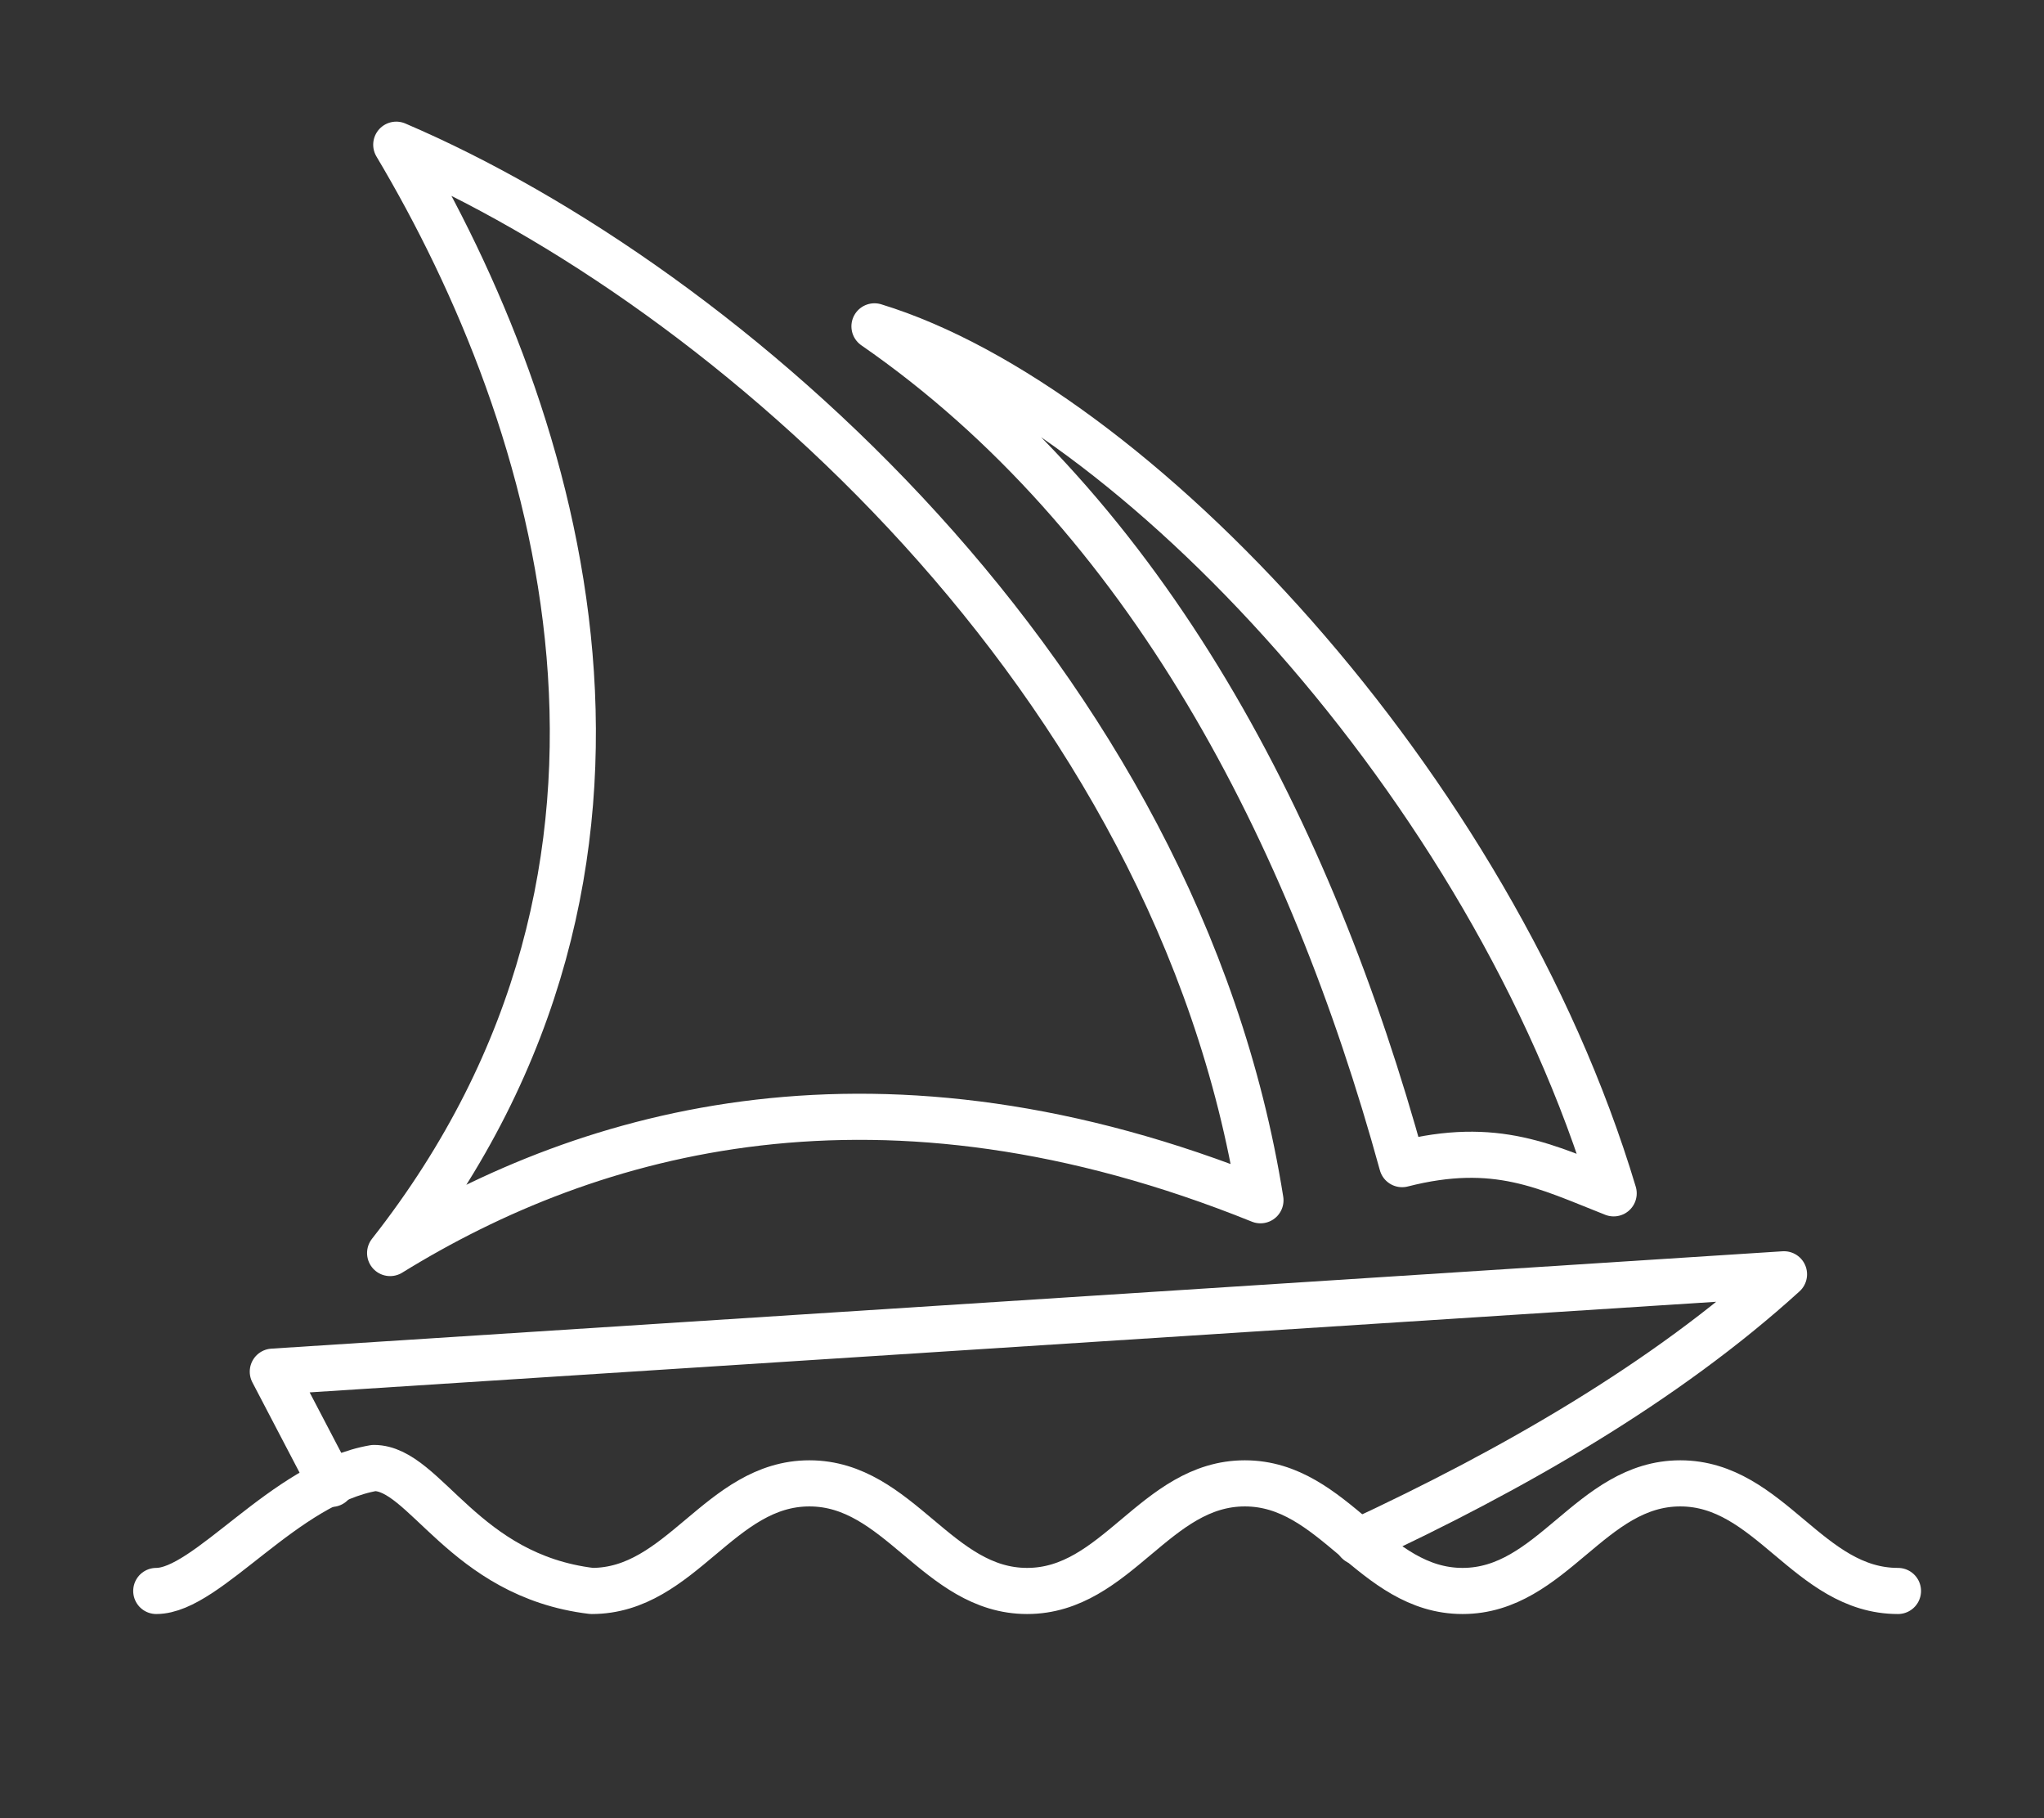
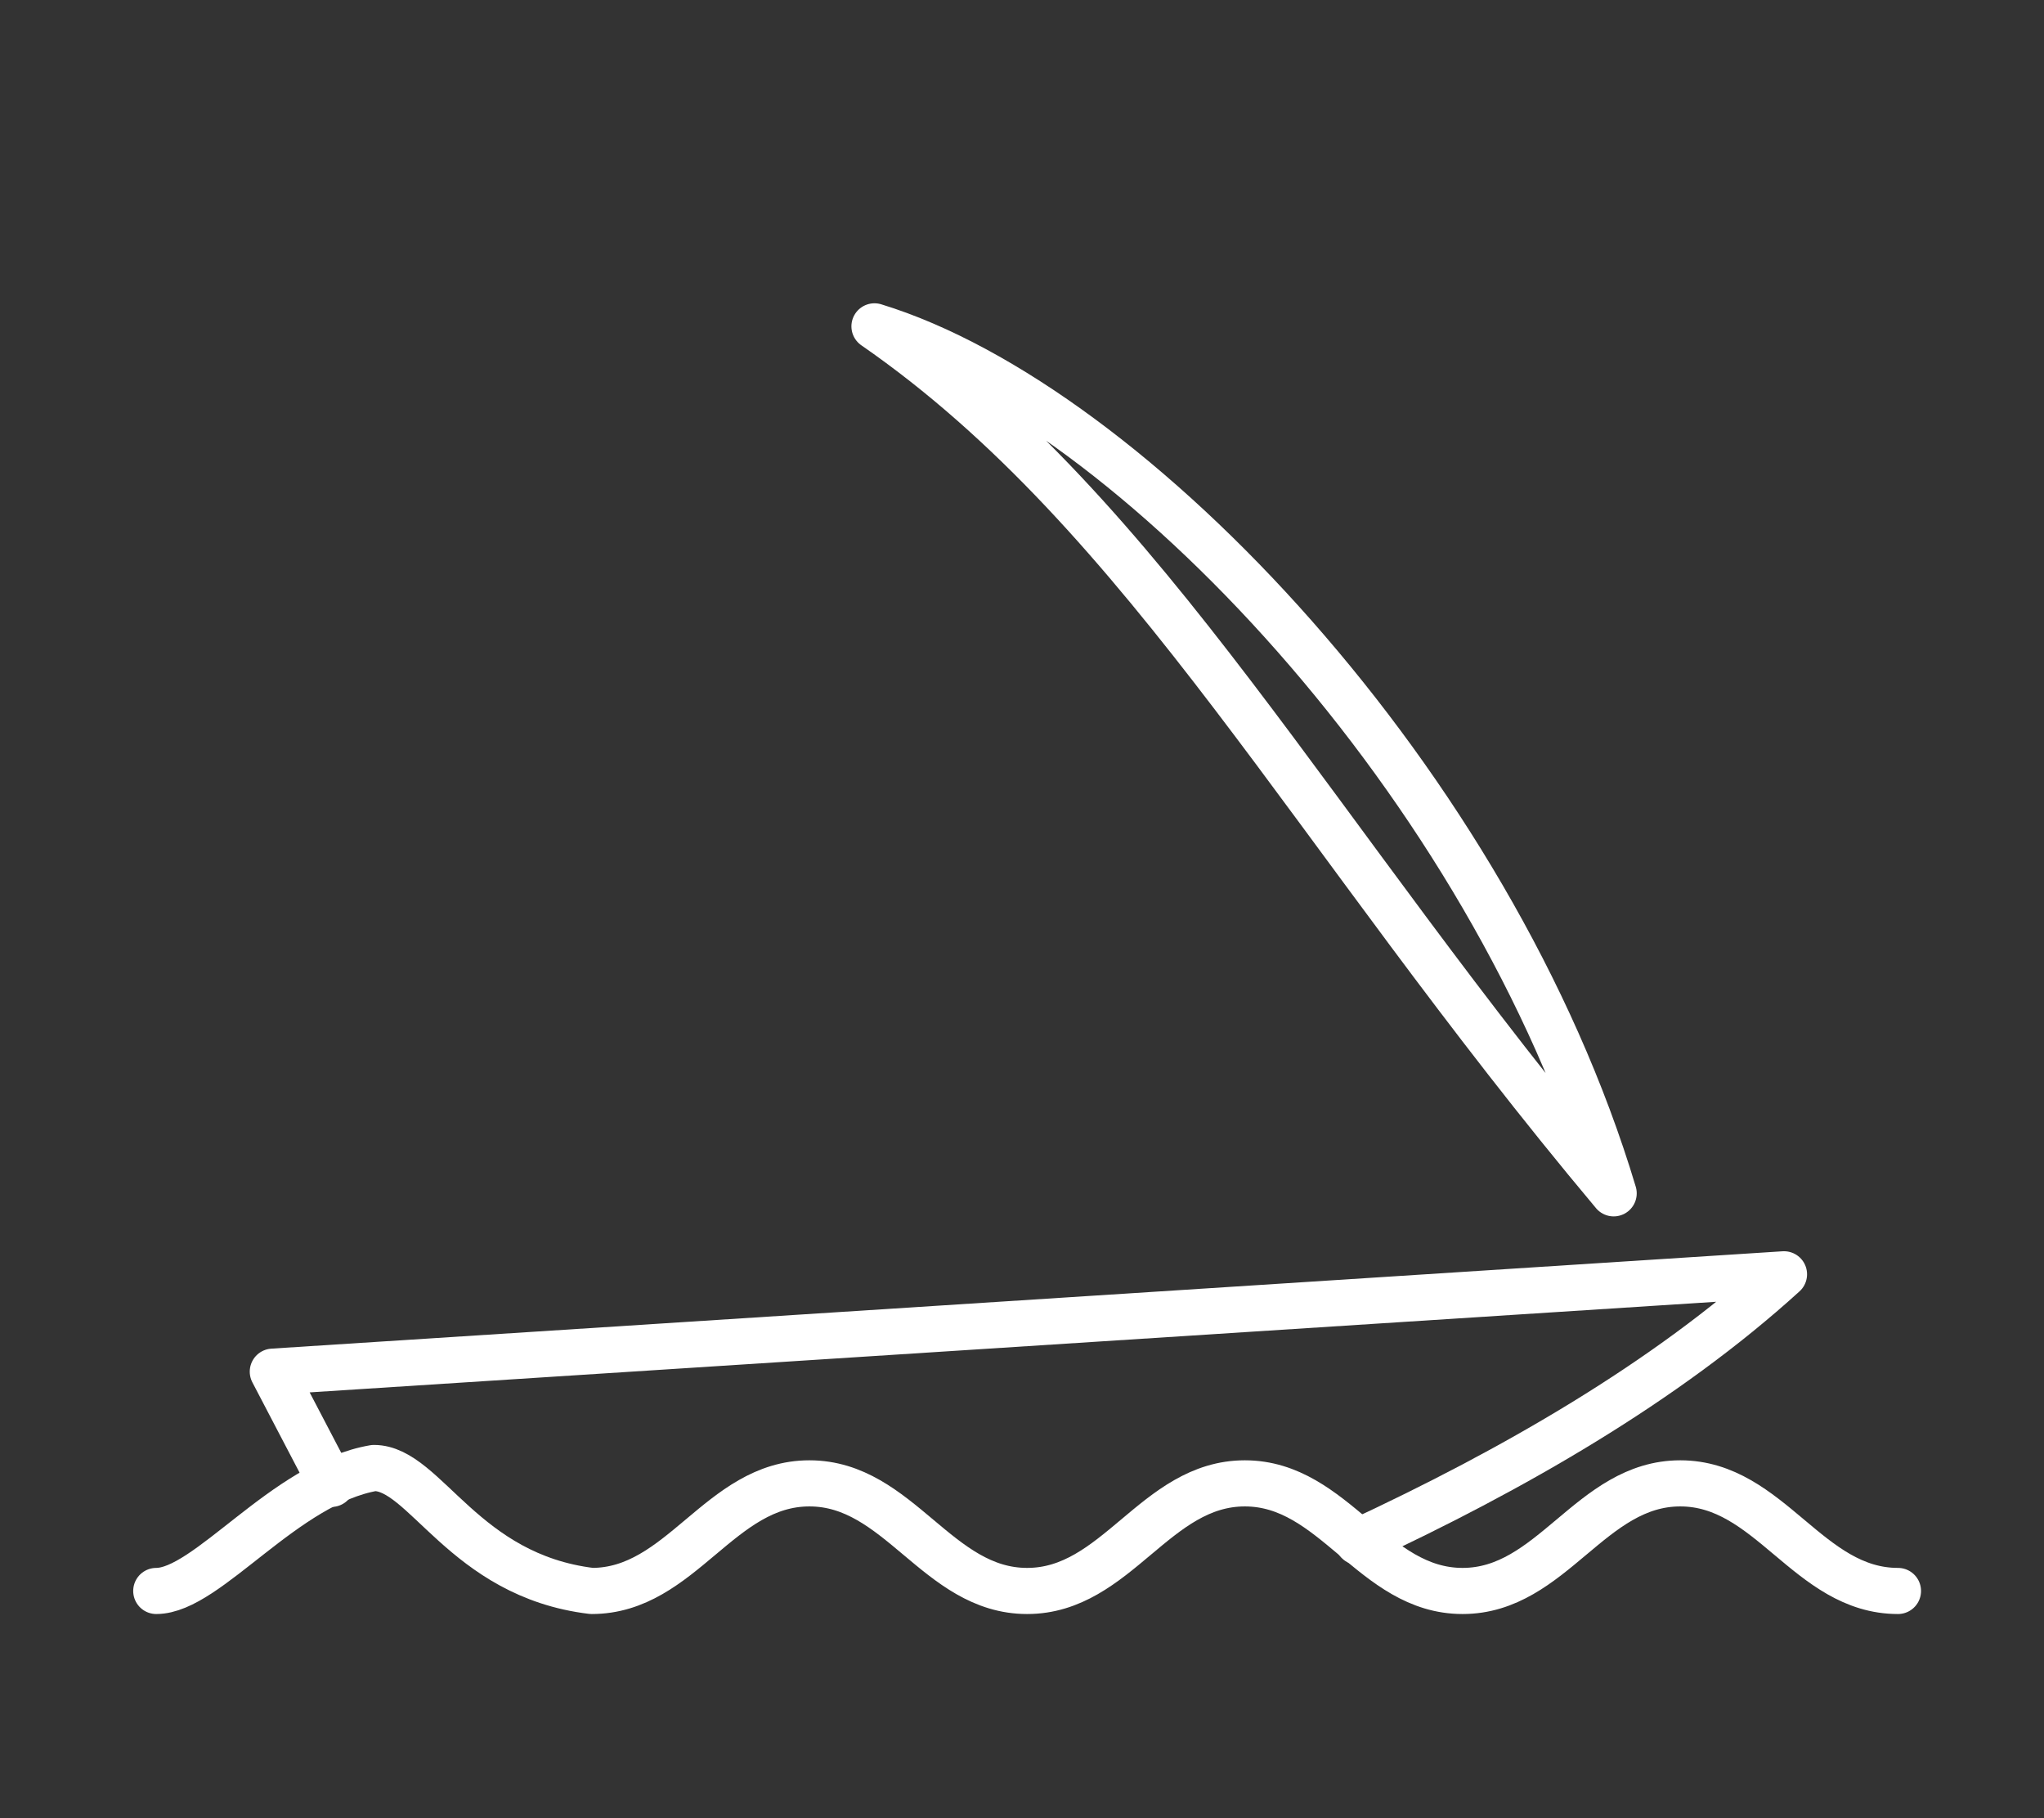
<svg xmlns="http://www.w3.org/2000/svg" width="226" height="201" viewBox="0 0 226 201" fill="none">
  <rect x="0" y="0" width="226" height="201" fill="#333333" stroke="none" />
  <path d="M17.277 175.863C22.941 175.863 31.438 163.969 41.35 162.27C47.014 162.27 51.262 174.164 65.422 175.863C75.334 175.863 79.582 163.969 89.494 163.969C99.406 163.969 103.654 175.863 113.566 175.863C123.479 175.863 127.727 163.969 137.639 163.969C147.551 163.969 151.799 175.863 161.711 175.863C171.623 175.863 175.871 163.969 185.783 163.969C195.695 163.969 199.943 175.863 209.855 175.863" stroke="white" stroke-width="5.098" stroke-linecap="round" stroke-linejoin="round" />
  <path d="M36.648 164.025L30.163 151.621L197.253 140.859C184.112 152.811 167.233 162.496 150.156 170.426" stroke="white" stroke-width="5.098" stroke-linecap="round" stroke-linejoin="round" />
-   <path d="M96.688 36.074C125.121 44.769 164.883 86.768 178.42 131.91C171 128.993 165.449 126.02 155.027 128.682C144.945 92.007 126.905 56.975 96.688 36.074Z" stroke="white" stroke-width="5.098" stroke-linecap="round" stroke-linejoin="round" />
-   <path d="M43.813 15.995C80.233 31.571 130.19 74.93 139.366 132.675C97.367 115.739 65.394 124.773 43.134 138.509C77.09 95.349 61.853 46.27 43.813 15.995Z" stroke="white" stroke-width="5.098" stroke-linecap="round" stroke-linejoin="round" />
+   <path d="M96.688 36.074C125.121 44.769 164.883 86.768 178.42 131.91C144.945 92.007 126.905 56.975 96.688 36.074Z" stroke="white" stroke-width="5.098" stroke-linecap="round" stroke-linejoin="round" />
</svg>